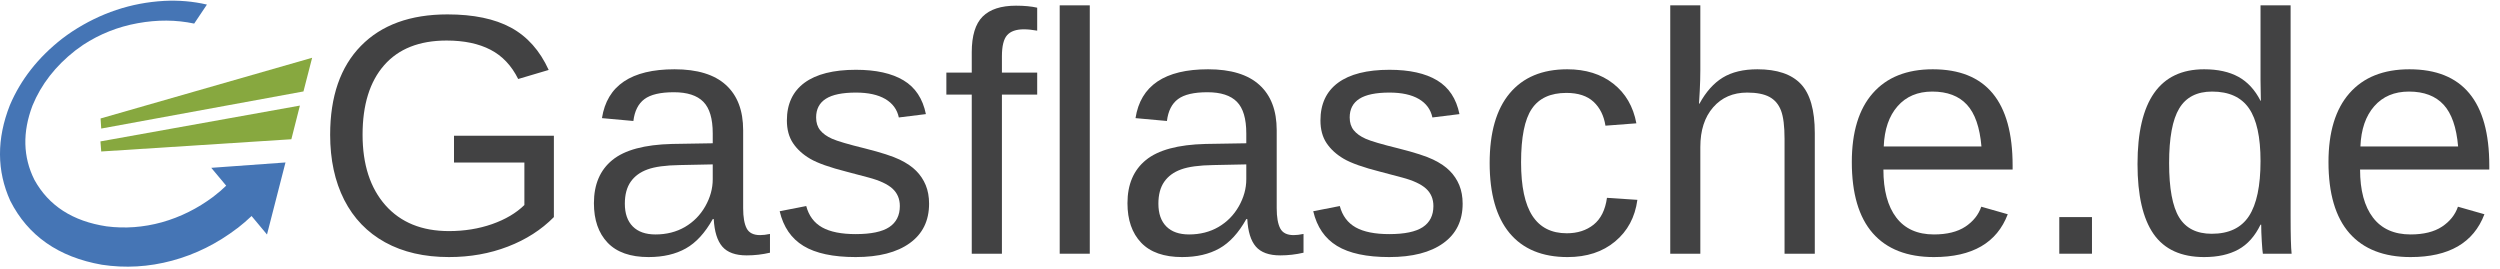
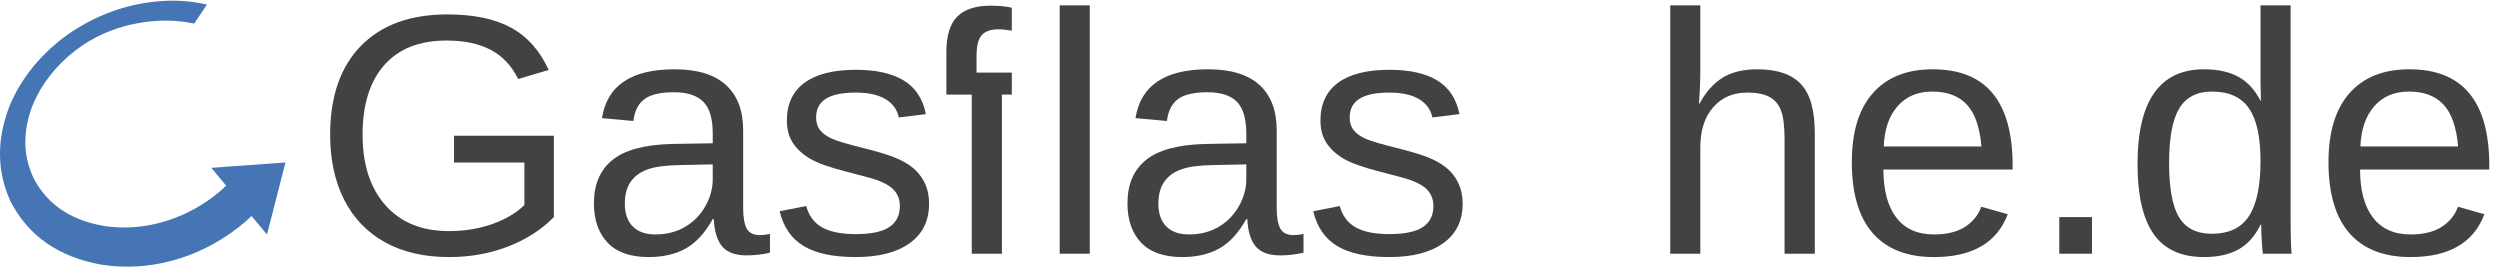
<svg xmlns="http://www.w3.org/2000/svg" height="66.667" viewBox="0 0 620 66.667" width="620">
  <g transform="matrix(.133 0 0 -.133 0 66.667)">
    <path d="m305.738 499.57c-61.359-3.441-118.508-22.582-171.437-57.269-6.211-4.141-12.313-8.512-18.321-13.082-44.691-34.879-77.191-76.168-97.499-123.91-24.891-63.079-24.652-122.61.699-178.547 33.012-65.16 89.879-104.883 170.742-119.141 43.75-6.641 87.418-4.141 131.019 7.609 43.59 11.719 84.18 31.918 121.758 60.629l.461.23c9.18 7.149 17.86 14.609 25.942 22.352l28.75-34.461 34.488 134.339-138.391-10 27.813-33.281c-6.961-6.801-14.422-13.238-22.352-19.258l-1.441-1.211c-29.61-22.148-61.641-38.09-96.059-47.769-34.41-9.5-68.789-12.031-103.199-7.621-63.09 9.531-107.93 38.441-134.57 86.8-21.25 42.5-22.422 88.629-3.551 138.399 16.172 39.449 42.769 73.711 79.879 102.73 4.761 3.481 9.57 6.95 14.492 10.43 31.09 20.313 65 33.789 101.801 40.43 36.597 6.679 71.718 6.441 105.347-.699l23.75 35.429c-25.82 6.012-52.539 8.321-80.121 6.871" fill="#4575b5" fill-rule="evenodd" />
-     <path d="m582.031 393.551-394.492-113.199 1.211-18.793 377.109 69.179zm-38.75-151.949-354.531-22.813-1.449 18.789 371.918 66.801z" fill="#87a83f" fill-rule="evenodd" />
    <g fill="#424243">
      <path d="m615.621 250.039c0 71.332 19.109 126.563 57.348 165.621 38.32 39.141 92.109 58.75 161.41 58.75 48.633 0 88.121-8.238 118.43-24.68 30.39-16.492 53.831-42.781 70.311-78.91l-56.87-16.871c-12.422 25-29.609 43.16-51.559 54.531-21.992 11.442-49.3 17.18-81.882 17.18-50.86 0-89.688-15.39-116.559-46.09-26.801-30.621-40.16-73.832-40.16-129.531 0-55.551 14.219-99.379 42.66-131.559 28.52-32.109 68.012-48.128 118.441-48.128 28.629 0 55.387 4.297 80.309 12.969 24.879 8.75 45 20.629 60.309 35.629v79.211h-131.25v50h186.251v-151.711c-23.36-23.68-51.951-42-85.779-55-33.75-13.051-70.39-19.539-109.84-19.539-46.062 0-85.742 9.141-119.07 27.5-33.242 18.32-58.672 44.691-76.242 79.07-17.5 34.45-26.258 75-26.258 121.559zm593.869-228.129c-33.98 0-59.49 8.949-76.56 26.879-16.99 17.891-25.47 42.422-25.47 73.59 0 35 11.45 61.801 34.38 80.473 23 18.75 60.07 28.75 111.25 30l75.93 1.25v18.437c0 27.5-5.86 47.109-17.5 58.91-11.68 11.871-30 17.813-55 17.813-25.11 0-43.4-4.301-54.84-12.813-11.48-8.558-18.36-22.148-20.63-40.789l-58.59 5.32c9.45 60.7 54.57 91.09 135.31 91.09 42.5 0 74.42-9.769 95.78-29.218 21.45-19.493 32.19-47.622 32.19-84.372v-145.468c0-16.684 2.19-29.223 6.56-37.66 4.38-8.363 12.7-12.5 25-12.5 5.4 0 11.57.699 18.44 2.188v-35c-14.18-3.32-28.67-5-43.44-5-20.85 0-36.01 5.473-45.46 16.41-9.38 10.93-14.69 28-15.94 51.25h-1.88c-14.37-25.75-31.09-43.988-50.15-54.688-19.07-10.711-42.19-16.102-69.38-16.102zm12.81 42.191c20.51 0 38.79 4.609 54.85 13.91 16.01 9.367 28.67 22.218 37.97 38.59 9.26 16.328 13.9 33.168 13.9 50.468v27.66l-61.56-1.25c-26.37-.429-46.37-3.128-60-8.128-13.67-4.922-24.14-12.582-31.41-22.973-7.3-10.43-10.93-24.059-10.93-40.93 0-18.359 4.92-32.5 14.84-42.5 9.88-9.93 23.99-14.848 42.34-14.848z" />
      <path d="m1732.42 121.449c0-31.801-12.03-56.328-36.09-73.597-23.99-17.301-57.58-25.941-100.78-25.941-42.11 0-74.53 6.918-97.35 20.789-22.73 13.82-37.5 35.391-44.37 64.68l49.53 9.691c4.76-18.121 14.69-31.41 29.69-39.84 15-8.359 35.82-12.5 62.5-12.5 28.43 0 49.25 4.289 62.5 12.969 13.2 8.75 19.84 21.871 19.84 39.371 0 13.321-4.61 24.141-13.75 32.5-9.18 8.321-23.98 15.2-44.37 20.629l-40.16 10.621c-32.31 8.2-55.27 16.328-68.91 24.379-13.67 8-24.33 17.731-32.03 29.211-7.62 11.449-11.4 25.512-11.4 42.192 0 30.699 10.93 54.136 32.81 70.308 21.95 16.141 53.94 24.219 95.94 24.219 37.26 0 66.87-6.559 88.75-19.68 21.95-13.129 35.85-34.148 41.71-62.969l-50.46-6.25c-3.13 14.879-11.53 26.321-25.16 34.372-13.67 8.007-31.95 12.027-54.84 12.027-25.32 0-44.03-3.859-56.1-11.559-12.11-7.73-18.12-19.34-18.12-34.84 0-9.609 2.5-17.5 7.5-23.75s12.38-11.57 22.18-15.941c9.77-4.379 30.36-10.43 61.72-18.129 29.77-7.5 51.25-14.449 64.38-20.781 13.12-6.359 23.44-13.399 30.94-21.09 7.57-7.617 13.47-16.488 17.65-26.559 4.14-10.121 6.25-21.64 6.25-34.531z" />
-       <path d="m1868.24 324.879v-296.719h-56.25v296.719h-47.34v40.941h47.34v37.969c0 30.82 6.76 53.012 20.31 66.563 13.52 13.519 34.26 20.308 62.19 20.308 15.51 0 28.67-1.25 39.53-3.75v-42.808c-9.37 1.636-17.65 2.5-24.84 2.5-14.38 0-24.8-3.672-31.25-10.942-6.48-7.301-9.69-20.461-9.69-39.531v-30.309h65.78v-40.941z" />
+       <path d="m1868.24 324.879v-296.719h-56.25v296.719h-47.34v40.941v37.969c0 30.82 6.76 53.012 20.31 66.563 13.52 13.519 34.26 20.308 62.19 20.308 15.51 0 28.67-1.25 39.53-3.75v-42.808c-9.37 1.636-17.65 2.5-24.84 2.5-14.38 0-24.8-3.672-31.25-10.942-6.48-7.301-9.69-20.461-9.69-39.531v-30.309h65.78v-40.941z" />
      <path d="m1975.98 28.172h56.09v463.117h-56.09z" />
      <path d="m2204.38 21.91c-33.99 0-59.5 8.949-76.57 26.879-16.99 17.891-25.47 42.422-25.47 73.59 0 35 11.45 61.801 34.38 80.473 23.01 18.75 60.08 28.75 111.25 30l75.94 1.25v18.437c0 27.5-5.86 47.109-17.5 58.91-11.68 11.871-30 17.813-55 17.813-25.12 0-43.4-4.301-54.85-12.813-11.48-8.558-18.36-22.148-20.62-40.789l-58.6 5.32c9.46 60.7 54.57 91.09 135.32 91.09 42.5 0 74.41-9.769 95.78-29.218 21.44-19.493 32.18-47.622 32.18-84.372v-145.468c0-16.684 2.19-29.223 6.57-37.66 4.37-8.363 12.69-12.5 25-12.5 5.39 0 11.56.699 18.43 2.188v-35c-14.17-3.32-28.67-5-43.43-5-20.86 0-36.02 5.473-45.47 16.41-9.38 10.93-14.69 28-15.94 51.25h-1.87c-14.38-25.75-31.1-43.988-50.16-54.688-19.06-10.711-42.19-16.102-69.37-16.102zm12.81 42.191c20.51 0 38.79 4.609 54.84 13.91 16.02 9.367 28.67 22.218 37.97 38.59 9.26 16.328 13.91 33.168 13.91 50.468v27.66l-61.57-1.25c-26.36-.429-46.36-3.128-60-8.128-13.67-4.922-24.14-12.582-31.4-22.973-7.31-10.43-10.94-24.059-10.94-40.93 0-18.359 4.92-32.5 14.84-42.5 9.89-9.93 23.99-14.848 42.35-14.848z" />
      <path d="m2727.34 121.449c0-31.801-12.03-56.328-36.09-73.597-23.98-17.301-57.58-25.941-100.78-25.941-42.11 0-74.53 6.918-97.35 20.789-22.73 13.82-37.5 35.391-44.37 64.68l49.53 9.691c4.77-18.121 14.69-31.41 29.69-39.84 15-8.359 35.82-12.5 62.5-12.5 28.44 0 49.26 4.289 62.5 12.969 13.2 8.75 19.84 21.871 19.84 39.371 0 13.321-4.61 24.141-13.75 32.5-9.18 8.321-23.98 15.2-44.37 20.629l-40.16 10.621c-32.3 8.2-55.27 16.328-68.91 24.379-13.67 8-24.33 17.731-32.03 29.211-7.61 11.449-11.4 25.512-11.4 42.192 0 30.699 10.93 54.136 32.81 70.308 21.95 16.141 53.95 24.219 95.94 24.219 37.26 0 66.87-6.559 88.75-19.68 21.95-13.129 35.86-34.148 41.72-62.969l-50.47-6.25c-3.13 14.879-11.53 26.321-25.16 34.372-13.67 8.007-31.95 12.027-54.84 12.027-25.32 0-44.03-3.859-56.1-11.559-12.11-7.73-18.12-19.34-18.12-34.84 0-9.609 2.5-17.5 7.5-23.75s12.38-11.57 22.19-15.941c9.76-4.379 30.35-10.43 61.71-18.129 29.77-7.5 51.26-14.449 64.38-20.781 13.12-6.359 23.44-13.399 30.94-21.09 7.58-7.617 13.47-16.488 17.65-26.559 4.14-10.121 6.25-21.64 6.25-34.531z" />
-       <path d="m2836.29 198.48c0-44.929 7.07-78.21 21.25-99.851 14.14-21.559 35.47-32.34 63.91-32.34 20 0 36.71 5.351 50.15 16.09 13.44 10.82 21.72 27.5 24.85 50l56.71-3.75c-4.37-32.418-18.24-58.277-41.56-77.648-23.24-19.379-52.77-29.07-88.59-29.07-47.19 0-83.24 14.891-108.13 44.691-24.8 29.879-37.18 73.437-37.18 130.628 0 56.872 12.42 100.192 37.34 130 25 29.879 60.78 44.84 107.34 44.84 34.57 0 63.21-8.98 85.94-26.871 22.81-17.929 37.11-42.578 42.97-73.91l-57.66-4.379c-2.93 18.641-10.31 33.481-22.18 44.539-11.88 11.012-28.75 16.563-50.63 16.563-29.69 0-51.21-9.922-64.53-29.692-13.36-19.691-20-52.968-20-99.84z" />
      <path d="m3168.98 308.012c12.07 22.066 26.57 38.277 43.44 48.59 16.96 10.308 38.48 15.468 64.53 15.468 36.64 0 63.64-9.14 80.94-27.34 17.38-18.25 26.09-48.75 26.09-91.57v-225h-56.4v214.07c0 23.75-2.19 41.321-6.56 52.809-4.38 11.563-11.57 20.039-21.57 25.473-10 5.386-23.86 8.117-41.56 8.117-26.37 0-47.5-9.18-63.44-27.5-15.93-18.238-23.9-42.891-23.9-73.899v-199.07h-56.1v463.129h56.1v-120.469c0-12.73-.39-25.859-1.1-39.371-.74-13.558-1.21-21.371-1.4-23.437z" />
      <path d="m3511.91 185.199c0-38.75 8.01-68.679 24.07-89.687 16.01-20.941 39.41-31.41 70.15-31.41 24.38 0 43.91 4.848 58.6 14.527 14.68 9.77 24.57 22.191 29.68 37.191l49.38-14.058c-20.24-53.242-66.09-79.852-137.66-79.852-49.92 0-87.93 14.851-114.06 44.539-26.05 29.762-39.06 73.981-39.06 132.653 0 55.82 13.01 98.597 39.06 128.277 26.13 29.769 63.44 44.691 111.88 44.691 99.25 0 148.9-59.84 148.9-179.531v-7.34zm182.82 42.961c-3.05 35.629-12.03 61.57-27.03 77.82-15 16.321-36.57 24.532-64.69 24.532-27.19 0-48.75-9.141-64.69-27.352-15.94-18.121-24.53-43.121-25.78-75z" />
      <path d="m3839.88 28.172h60.941v68.277h-60.941z" />
      <path d="m4215.12 82.379c-10.43-21.559-24.22-37.027-41.41-46.398-17.19-9.379-38.44-14.07-63.75-14.07-42.73 0-74.14 14.301-94.22 42.969-20 28.75-30 72.23-30 130.473 0 117.808 41.41 176.718 124.22 176.718 25.51 0 46.8-4.691 63.91-14.058 17.07-9.383 30.82-24.301 41.25-44.692h.62l-.62 37.809v140.16h56.09v-393.59c0-35.121.63-58.289 1.88-69.539h-53.6c-.62 3.32-1.33 11.02-2.03 23.129-.74 12.07-1.09 22.422-1.09 31.09zm-170.47 114.851c0-47.191 6.25-81.019 18.75-101.41 12.5-20.309 32.73-30.469 60.78-30.469 31.87 0 55 10.976 69.37 32.969 14.38 22.071 21.57 56.289 21.57 102.66 0 44.758-7.19 77.54-21.57 98.282-14.37 20.816-37.3 31.25-68.75 31.25-28.24 0-48.67-10.473-61.25-31.41-12.61-20.864-18.9-54.801-18.9-101.872z" />
      <path d="m4400.74 185.199c0-38.75 8.01-68.679 24.06-89.687 16.02-20.941 39.42-31.41 70.16-31.41 24.38 0 43.91 4.848 58.59 14.527 14.69 9.77 24.57 22.191 29.69 37.191l49.38-14.058c-20.24-53.242-66.1-79.852-137.66-79.852-49.92 0-87.93 14.851-114.06 44.539-26.06 29.762-39.06 73.981-39.06 132.653 0 55.82 13 98.597 39.06 128.277 26.13 29.769 63.44 44.691 111.87 44.691 99.26 0 148.91-59.84 148.91-179.531v-7.34zm182.81 42.961c-3.04 35.629-12.03 61.57-27.03 77.82-15 16.321-36.56 24.532-64.68 24.532-27.19 0-48.75-9.141-64.69-27.352-15.94-18.121-24.53-43.121-25.78-75z" />
    </g>
  </g>
</svg>